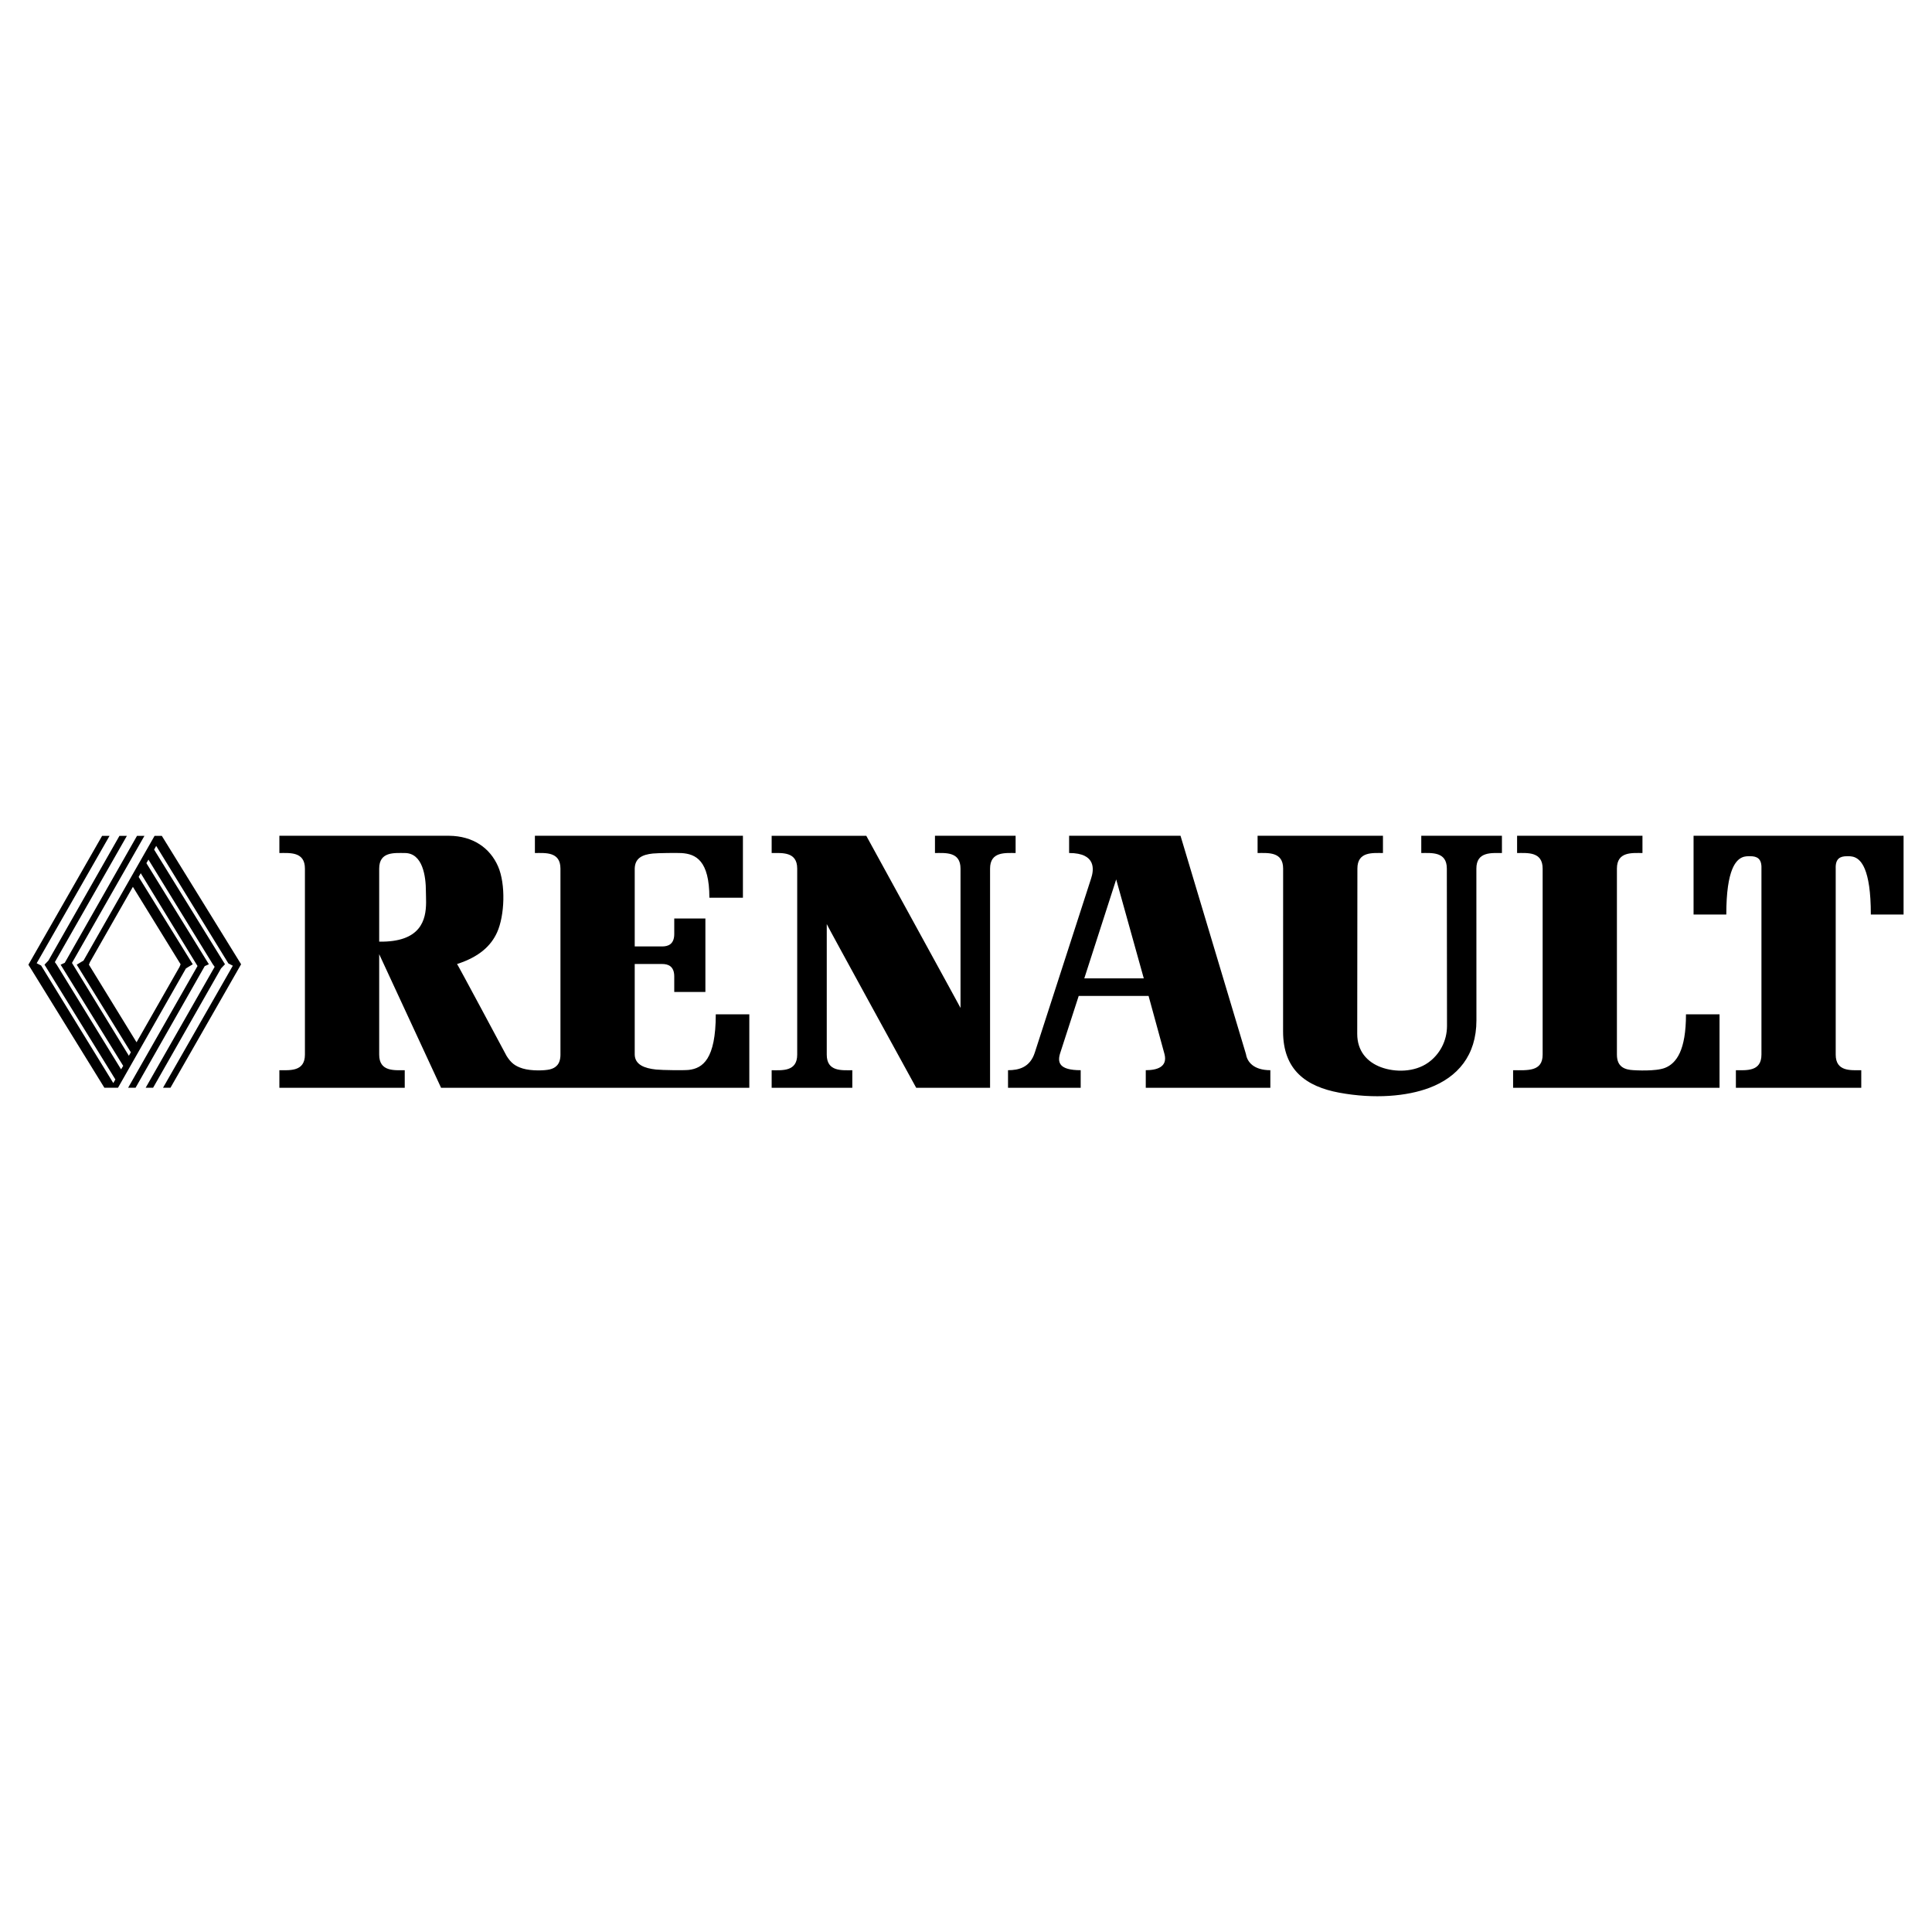
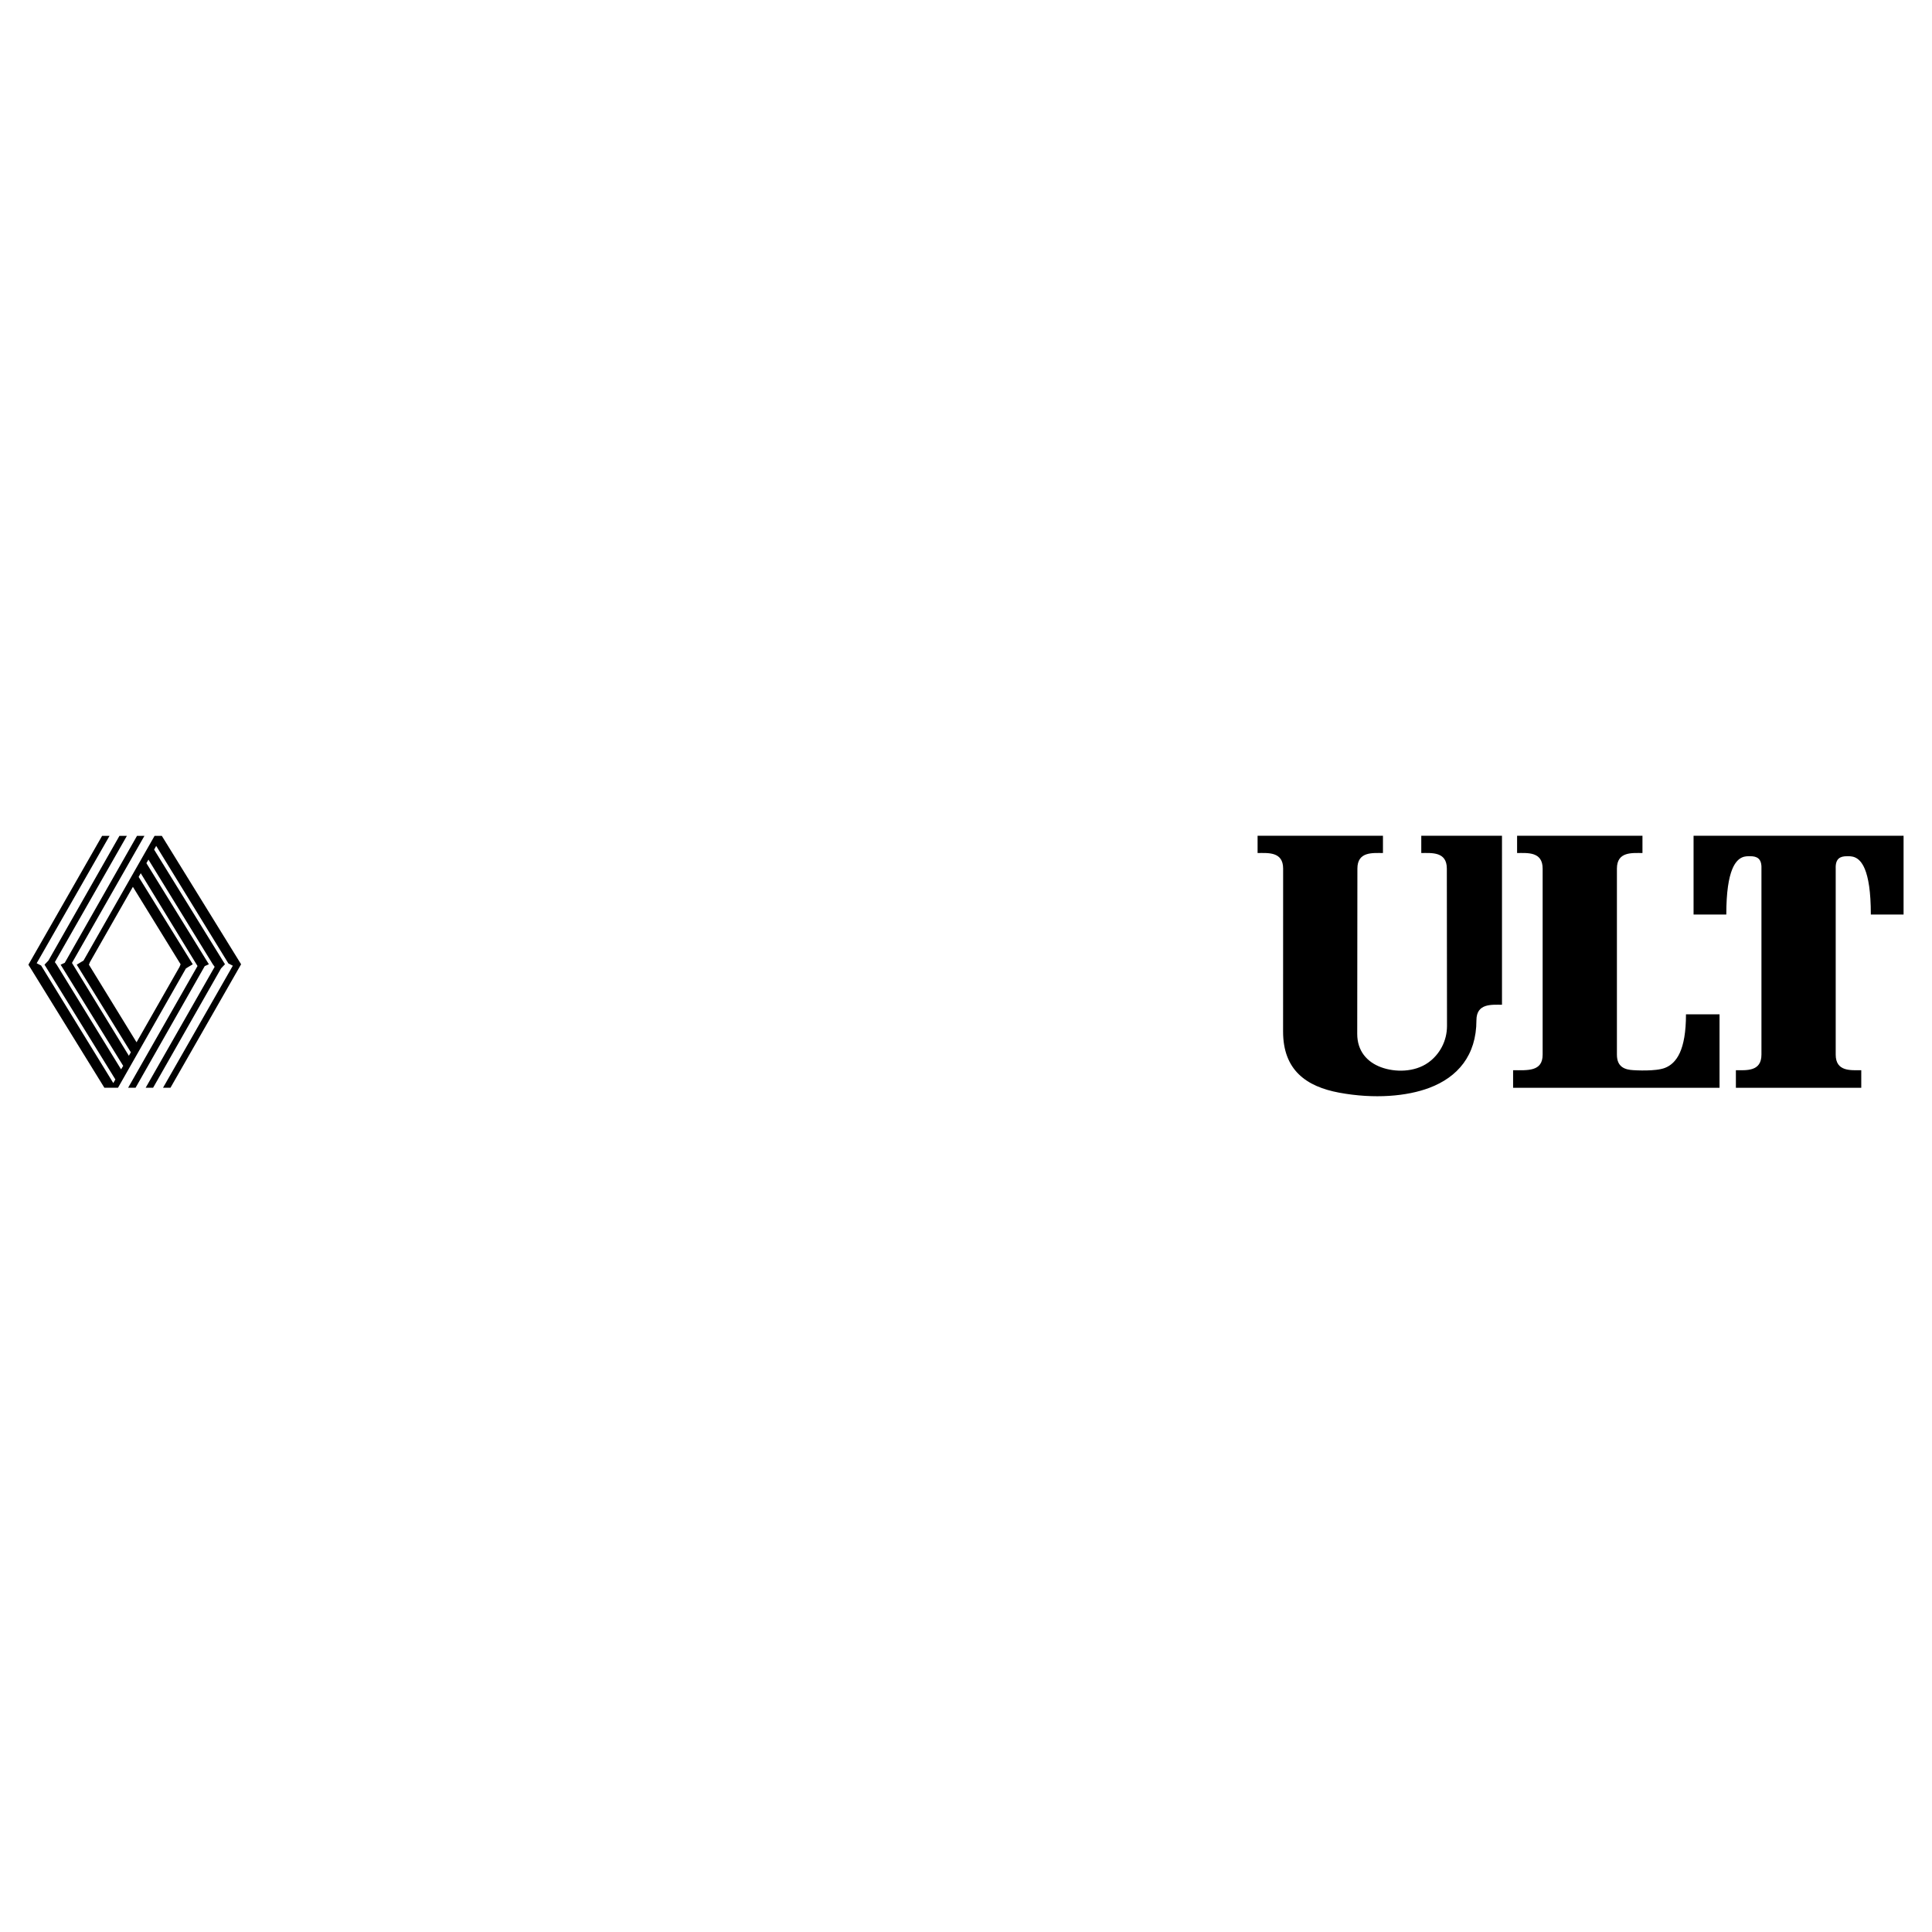
<svg xmlns="http://www.w3.org/2000/svg" version="1.0" id="Layer_1" x="0px" y="0px" width="192.756px" height="192.756px" viewBox="0 0 192.756 192.756" enable-background="new 0 0 192.756 192.756" xml:space="preserve">
  <g>
    <polygon fill-rule="evenodd" clip-rule="evenodd" fill="#FFFFFF" points="0,0 192.756,0 192.756,192.756 0,192.756 0,0  " />
-     <path fill-rule="evenodd" clip-rule="evenodd" d="M82.486,92.197c-0.04,0,8.923,16.333,8.923,16.333h7.37V86.66   c0-1.713,1.514-1.554,2.549-1.554v-1.723h-8.046v1.723c1.036,0,2.549-0.159,2.549,1.554v13.903   c0.04,0.039-9.401-17.175-9.401-17.175h-9.441v1.719c1.036,0,2.549-0.159,2.549,1.554v18.563c0,1.713-1.514,1.553-2.549,1.553   v1.754h8.047v-1.754c-1.036,0-2.55,0.16-2.55-1.553V92.197L82.486,92.197z" />
    <path fill-rule="evenodd" clip-rule="evenodd" d="M171.558,108.529v-7.33h-3.347c0,3.592-0.95,4.881-2.08,5.338   c-0.94,0.379-3.023,0.242-3.169,0.234c-0.838-0.047-1.642-0.301-1.642-1.549V86.66c0-1.713,1.513-1.554,2.549-1.554v-1.72h-12.508   v1.72c1.035,0,2.549-0.159,2.549,1.554v18.563c0,1.713-1.514,1.553-2.947,1.553v1.754H171.558L171.558,108.529z" />
    <path fill-rule="evenodd" clip-rule="evenodd" d="M185.699,108.529v-1.754c-1.036,0-2.55,0.16-2.55-1.553V86.66   c-0.04-0.996,0.438-1.234,1.115-1.234c0.417,0,1.225-0.076,1.786,1.266c0.351,0.839,0.604,2.234,0.604,4.549h3.266v-7.855h-20.953   v7.855h3.267c0-2.275,0.245-3.661,0.587-4.505c0.562-1.388,1.383-1.311,1.804-1.311c0.677,0,1.155,0.239,1.115,1.234v18.563   c0,1.713-1.514,1.553-2.55,1.553v1.754H185.699L185.699,108.529z" />
-     <path fill-rule="evenodd" clip-rule="evenodd" d="M74.758,108.529H44.006L37.832,95.2v10.022c0,1.713,1.514,1.553,2.549,1.553   v1.754H27.873v-1.754c1.036,0,2.549,0.16,2.549-1.553V86.66c0-1.713-1.514-1.554-2.549-1.554v-1.721h16.93   c2.387,0.02,4.084,1.212,4.889,3.055c0.774,1.772,0.664,4.899-0.098,6.582c-0.601,1.328-1.765,2.443-3.995,3.159   c0-0.08,4.939,9.162,4.939,9.162c0.441,0.707,0.851,1.025,1.614,1.26c0.843,0.258,2.173,0.217,2.693,0.094   c0.598-0.143,1.071-0.516,1.071-1.473V86.66c0-1.713-1.514-1.554-2.549-1.554v-1.721h20.754v6.182h-3.346   c0-3.73-1.361-4.362-2.769-4.455c-0.426-0.028-2.382-0.007-2.871,0.044c-1.038,0.108-1.782,0.447-1.809,1.502v7.768h2.749   c0.558,0,1.195-0.199,1.195-1.235v-1.553h3.107v7.33H67.27v-1.553c0-1.037-0.638-1.236-1.195-1.236h-2.749v9.042   c0.026,1.006,0.971,1.361,2.121,1.486c0.625,0.066,2.831,0.092,3.285,0.037c1.375-0.166,2.681-1.057,2.681-5.547h3.346V108.529   L74.758,108.529z M37.832,93.949c1.039,0.016,1.849-0.111,2.48-0.337c2.565-0.918,2.18-3.467,2.18-4.682   c0-1.514-0.319-3.824-2.111-3.824c-1.036,0-2.549-0.159-2.549,1.554V93.949L37.832,93.949z" />
-     <path fill-rule="evenodd" clip-rule="evenodd" d="M149.848,83.384h-8.047v1.722c1.036,0,2.55-0.159,2.55,1.554l0.017,15.694   c0,1.516-0.738,2.857-1.879,3.666c-1.357,0.965-3.302,0.979-4.705,0.457c-1.407-0.523-2.373-1.625-2.373-3.326l0.017-16.491   c0-1.713,1.514-1.554,2.55-1.554v-1.721h-12.508v1.721c1.035,0,2.549-0.159,2.549,1.554l-0.005,16.252   c0,3.85,2.307,5.492,5.599,6.104c3.528,0.654,6.772,0.357,8.999-0.484c2.811-1.062,4.692-3.225,4.692-6.734l-0.005-15.137   c0-1.713,1.514-1.554,2.55-1.554V83.384L149.848,83.384z" />
-     <path fill-rule="evenodd" clip-rule="evenodd" d="M114.594,99.367h-6.972l-1.832,5.656c-0.318,0.955-0.159,1.752,2.031,1.752v1.754   h-7.25v-1.754c1.076,0,2.191-0.277,2.669-1.752l5.617-17.368c0.278-0.836,0.558-2.55-2.191-2.55v-1.722h11.114l6.533,21.797   c0.119,0.758,0.757,1.594,2.43,1.594v1.754h-12.429v-1.754c1.115,0,2.191-0.318,1.872-1.594L114.594,99.367L114.594,99.367z    M108.18,97.613h5.936l-2.753-9.873L108.18,97.613L108.18,97.613z" />
+     <path fill-rule="evenodd" clip-rule="evenodd" d="M149.848,83.384h-8.047v1.722c1.036,0,2.55-0.159,2.55,1.554l0.017,15.694   c0,1.516-0.738,2.857-1.879,3.666c-1.357,0.965-3.302,0.979-4.705,0.457c-1.407-0.523-2.373-1.625-2.373-3.326l0.017-16.491   c0-1.713,1.514-1.554,2.55-1.554v-1.721h-12.508v1.721c1.035,0,2.549-0.159,2.549,1.554l-0.005,16.252   c0,3.85,2.307,5.492,5.599,6.104c3.528,0.654,6.772,0.357,8.999-0.484c2.811-1.062,4.692-3.225,4.692-6.734c0-1.713,1.514-1.554,2.55-1.554V83.384L149.848,83.384z" />
    <path fill-rule="evenodd" clip-rule="evenodd" d="M14.04,87.119l-0.206,0.372l5.398,8.715l-0.68,0.412l-6.778,11.906h-1.36   L2.834,96.247l7.354-12.854h0.742l-7.272,12.71l0.443,0.226l7.203,11.728l0.207-0.359l-7.07-11.451l0.391-0.412l7.086-12.442h0.742   L5.472,95.989l0.185,0.258l6.422,10.441l0.213-0.346L6.048,96.247l0.412-0.186l7.21-12.669h0.741L7.181,96.071l5.677,9.263   l0.197-0.348l-5.4-8.74l0.68-0.412l7.087-12.442h0.721l7.911,12.813l-7.046,12.318h-0.742l6.963-12.174l-0.443-0.227l-7.203-11.727   l-0.207,0.37l7.07,11.439l-0.391,0.412l-6.778,11.906h-0.742l6.881-12.061l-0.186-0.258L14.81,85.764l-0.203,0.355l6.232,10.085   l-0.412,0.186l-6.901,12.133h-0.742l6.922-12.143L14.04,87.119L14.04,87.119z M13.258,88.479l-4.284,7.51l-0.103,0.258l4.752,7.742   l4.292-7.525l0.103-0.258L13.258,88.479L13.258,88.479z" />
  </g>
</svg>